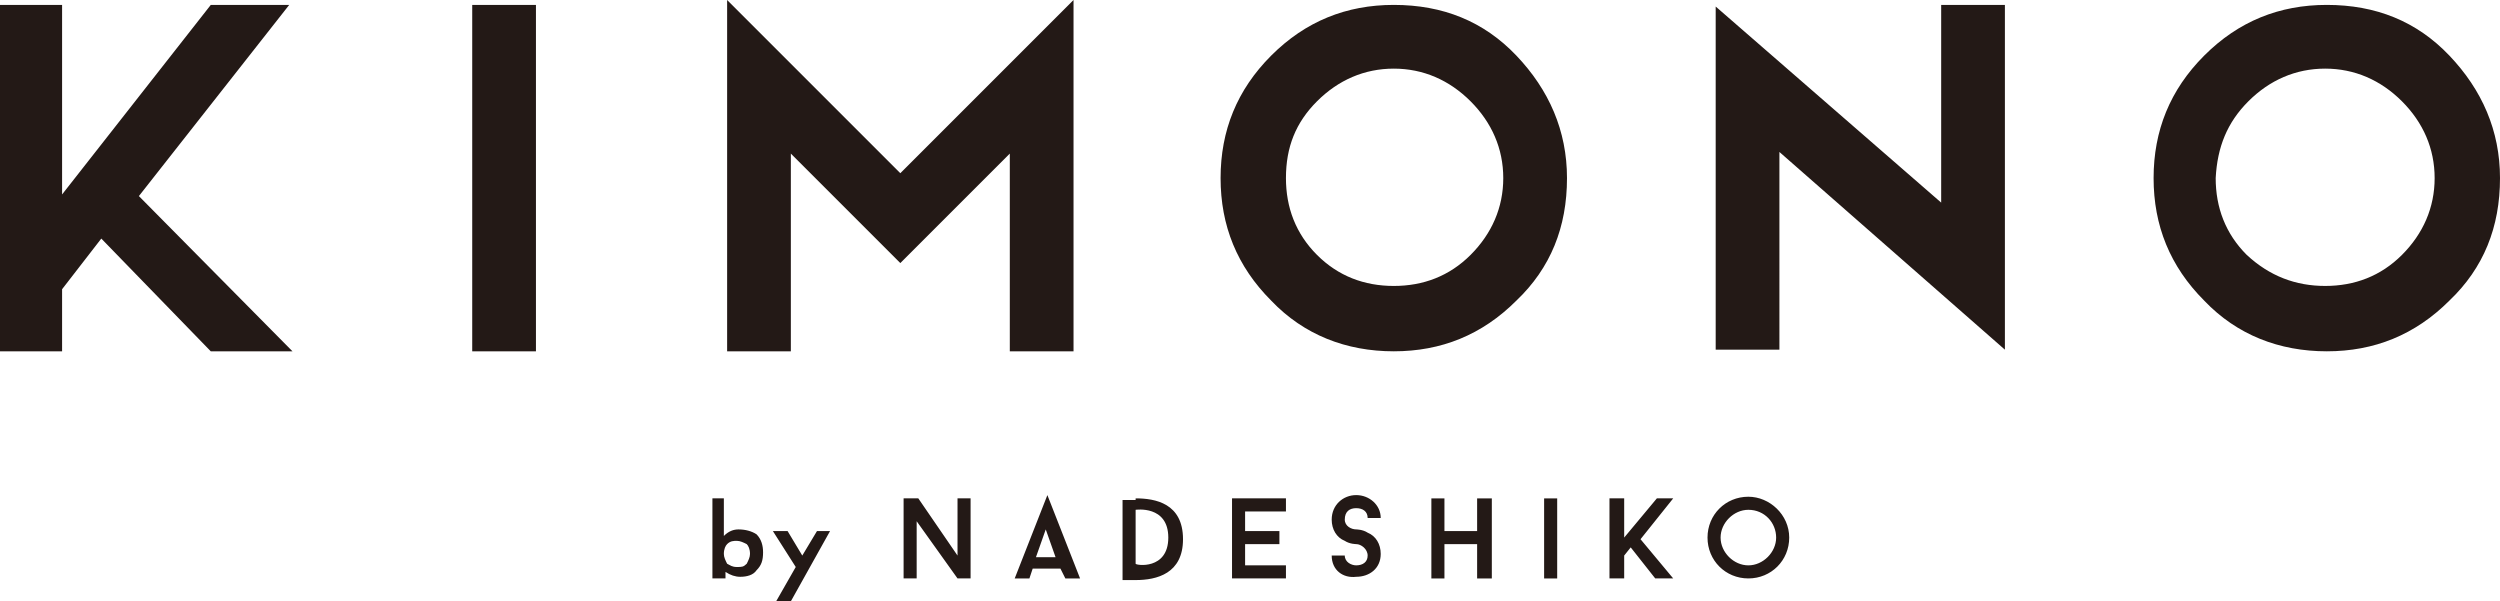
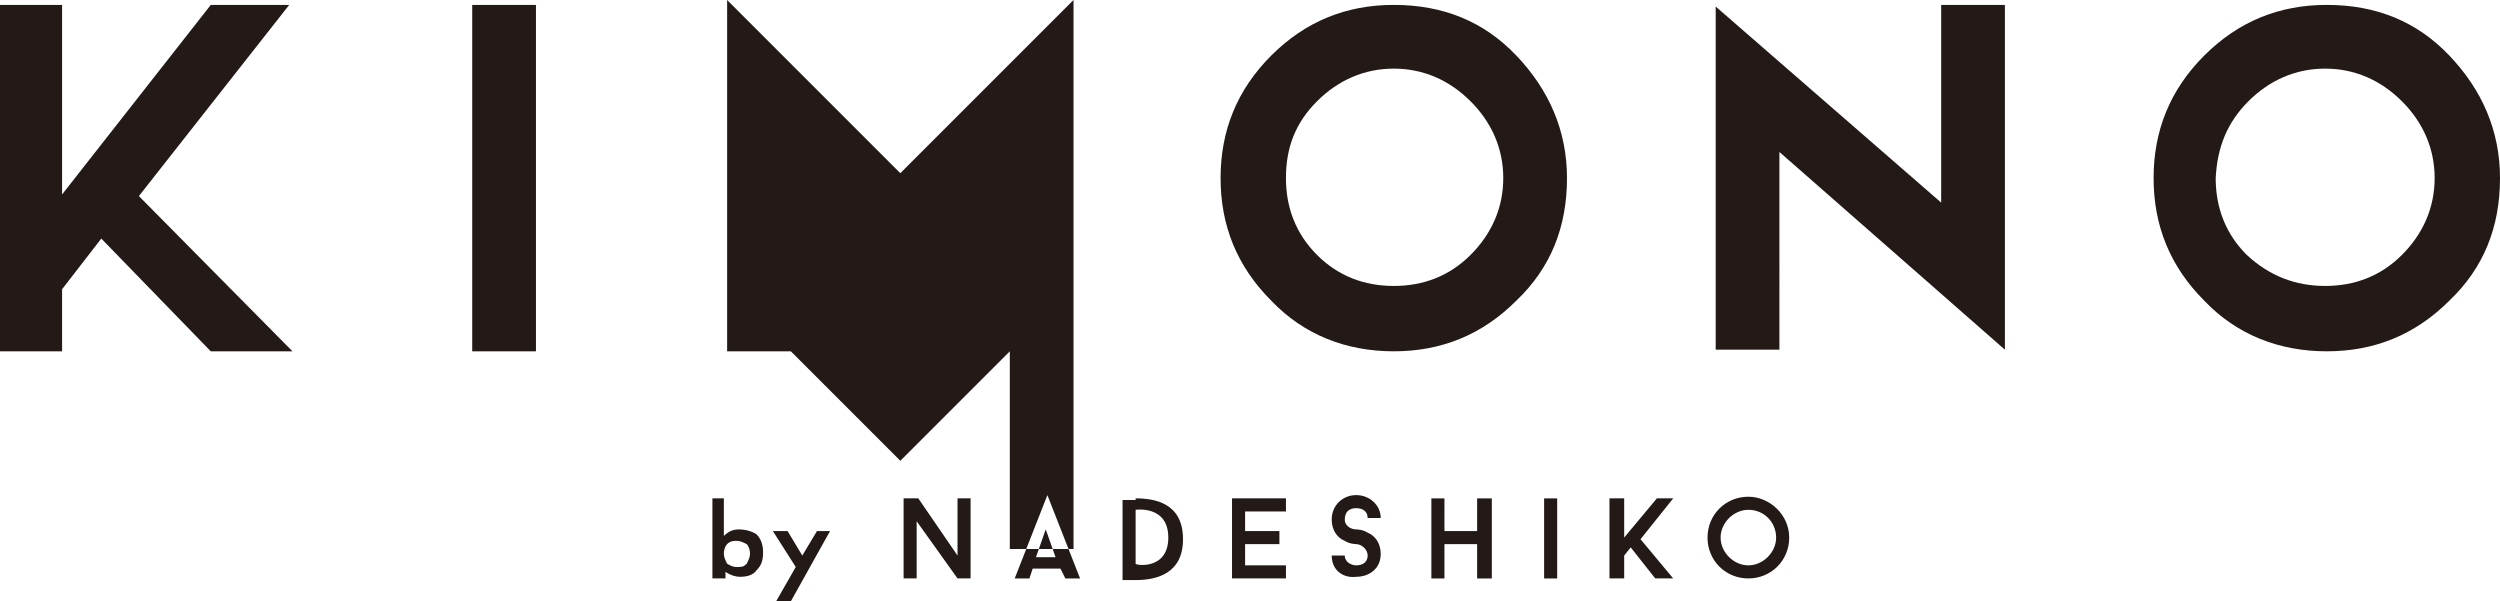
<svg xmlns="http://www.w3.org/2000/svg" viewBox="0 0 153 36.8">
  <g fill="#231916">
-     <path d="M17.7.3h-4.8L3.8 11.9V.3H0v21.2h3.8v-3.8l2.4-3.1 6.7 6.9h5L8.5 12zM28.9.5v21h3.9V.3h-3.9zM44.5 0v21.5h3.9V9.4l6.7 6.7 6.7-6.7v12.1h3.9V0L55.1 10.6zM85.3.3c-2.9 0-5.4 1-7.5 3.1-2.1 2.1-3.1 4.6-3.1 7.5 0 2.9 1 5.4 3.1 7.5 2 2.1 4.6 3.1 7.5 3.1 2.9 0 5.4-1 7.5-3.1 2.1-2 3.1-4.5 3.1-7.5 0-2.9-1.1-5.4-3.1-7.5-2-2.1-4.5-3.1-7.5-3.1m-4.7 5.9c1.3-1.3 2.9-2 4.7-2 1.8 0 3.4.7 4.7 2 1.3 1.3 2 2.9 2 4.7 0 1.8-.7 3.4-2 4.7-1.3 1.3-2.9 1.9-4.7 1.9-1.8 0-3.4-.6-4.7-1.9-1.3-1.3-1.9-2.9-1.9-4.7 0-1.9.6-3.4 1.9-4.7M118.8 12.4L105 .4v21h3.9V9.3l13.8 12.1V.3h-3.9zM149.9 3.4c-2-2.1-4.5-3.1-7.5-3.1-2.9 0-5.4 1-7.5 3.1-2.1 2.1-3.1 4.6-3.1 7.5 0 2.9 1 5.4 3.1 7.5 2 2.1 4.6 3.1 7.5 3.1 2.9 0 5.4-1 7.5-3.1 2.1-2 3.1-4.5 3.1-7.5 0-2.9-1.1-5.4-3.1-7.5m-12.3 2.8c1.3-1.3 2.9-2 4.7-2 1.8 0 3.4.7 4.7 2 1.3 1.3 2 2.9 2 4.7 0 1.8-.7 3.4-2 4.7-1.3 1.3-2.9 1.9-4.7 1.9-1.8 0-3.4-.6-4.8-1.9-1.3-1.3-1.9-2.9-1.9-4.7.1-1.9.7-3.4 2-4.7M109.5 32.9c0 1.4-1.1 2.5-2.5 2.5s-2.5-1.1-2.5-2.5 1.1-2.5 2.5-2.5c1.3 0 2.5 1.1 2.5 2.5m-.8 0c0-.9-.7-1.7-1.7-1.7-.9 0-1.7.8-1.7 1.7 0 .9.8 1.7 1.7 1.7.9 0 1.7-.8 1.7-1.7M59.4 35.4h-.8l-2.5-3.5v3.5h-.8v-4.9h.9l2.4 3.5v-3.5h.8zM64.9 34.8h-1.7l-.2.6h-.9l2-5.1 2 5.1h-.9l-.3-.6zm-1.5-.7h1.2l-.6-1.7-.6 1.7zM69.5 30.5c1.2 0 2.9.3 2.9 2.5 0 2.1-1.6 2.5-2.9 2.5h-.8v-4.9h.8zm2 2.4c0-2-2-1.7-2-1.7v3.3c0 .1 2 .4 2-1.6M76.2 31.3v1.2h2.1v.8h-2.1v1.3h2.5v.8h-3.3v-4.9h3.3v.8zM81.5 34h.8c0 .4.4.6.7.6.4 0 .7-.2.7-.6 0-.4-.4-.7-.7-.7 0 0-.4 0-.7-.2-.5-.2-.8-.7-.8-1.3 0-.9.7-1.5 1.5-1.5s1.5.6 1.5 1.4h-.8c0-.4-.3-.6-.7-.6-.4 0-.7.2-.7.7 0 .4.4.6.7.6 0 0 .4 0 .7.2.5.2.8.7.8 1.3 0 .9-.7 1.4-1.5 1.4-.8.1-1.5-.4-1.5-1.3M91.3 30.5v4.9h-.9v-2.1h-2v2.1h-.8v-4.9h.8v2h2v-2zM94.5 30.5h.8v4.9h-.8zM100.4 33l2 2.4h-1.1l-1.5-1.9-.4.5v1.4h-.9v-4.9h.9v2.4l2-2.4h1zM45.2 32.4c-.3 0-.6.1-.9.4v-2.3h-.7v4.9h.8V35c.3.2.6.3.9.3.4 0 .8-.1 1-.4.3-.3.4-.6.4-1.1 0-.4-.1-.8-.4-1.1-.3-.2-.7-.3-1.1-.3m.7 1.5c0 .2-.1.4-.2.6-.2.2-.3.2-.6.2s-.4-.1-.6-.2c-.1-.2-.2-.4-.2-.6 0-.3.1-.5.2-.6.2-.2.4-.2.6-.2.2 0 .4.1.6.2.1.1.2.3.2.6M50 32.5l-.9 1.5-.9-1.5h-.9l1.4 2.2-1.2 2.1h.9l2.4-4.3z" />
+     <path d="M17.7.3h-4.8L3.8 11.9V.3H0v21.2h3.8v-3.8l2.4-3.1 6.7 6.9h5L8.5 12zM28.9.5v21h3.9V.3h-3.9zM44.5 0v21.5h3.9l6.7 6.7 6.7-6.7v12.1h3.9V0L55.1 10.6zM85.3.3c-2.9 0-5.4 1-7.5 3.1-2.1 2.1-3.1 4.6-3.1 7.5 0 2.9 1 5.4 3.1 7.5 2 2.1 4.6 3.1 7.5 3.1 2.9 0 5.4-1 7.5-3.1 2.1-2 3.1-4.5 3.1-7.5 0-2.9-1.1-5.4-3.1-7.5-2-2.1-4.5-3.1-7.5-3.1m-4.7 5.9c1.3-1.3 2.9-2 4.7-2 1.8 0 3.4.7 4.7 2 1.3 1.3 2 2.9 2 4.7 0 1.8-.7 3.4-2 4.7-1.3 1.3-2.9 1.9-4.7 1.9-1.8 0-3.4-.6-4.7-1.9-1.3-1.3-1.9-2.9-1.9-4.7 0-1.9.6-3.4 1.9-4.7M118.8 12.4L105 .4v21h3.9V9.3l13.8 12.1V.3h-3.9zM149.9 3.4c-2-2.1-4.5-3.1-7.5-3.1-2.9 0-5.4 1-7.5 3.1-2.1 2.1-3.1 4.6-3.1 7.5 0 2.9 1 5.4 3.1 7.5 2 2.1 4.6 3.1 7.5 3.1 2.9 0 5.4-1 7.5-3.1 2.1-2 3.1-4.5 3.1-7.5 0-2.9-1.1-5.4-3.1-7.5m-12.3 2.8c1.3-1.3 2.9-2 4.7-2 1.8 0 3.4.7 4.7 2 1.3 1.3 2 2.9 2 4.7 0 1.8-.7 3.4-2 4.7-1.3 1.3-2.9 1.9-4.7 1.9-1.8 0-3.4-.6-4.8-1.9-1.3-1.3-1.9-2.9-1.9-4.7.1-1.9.7-3.4 2-4.7M109.5 32.9c0 1.4-1.1 2.5-2.5 2.5s-2.5-1.1-2.5-2.5 1.1-2.5 2.5-2.5c1.3 0 2.5 1.1 2.5 2.5m-.8 0c0-.9-.7-1.7-1.7-1.7-.9 0-1.7.8-1.7 1.7 0 .9.8 1.7 1.7 1.7.9 0 1.7-.8 1.7-1.7M59.4 35.4h-.8l-2.5-3.5v3.5h-.8v-4.9h.9l2.4 3.5v-3.5h.8zM64.9 34.8h-1.7l-.2.6h-.9l2-5.1 2 5.1h-.9l-.3-.6zm-1.5-.7h1.2l-.6-1.7-.6 1.7zM69.5 30.5c1.2 0 2.9.3 2.9 2.5 0 2.1-1.6 2.5-2.9 2.5h-.8v-4.9h.8zm2 2.4c0-2-2-1.7-2-1.7v3.3c0 .1 2 .4 2-1.6M76.2 31.3v1.2h2.1v.8h-2.1v1.3h2.5v.8h-3.3v-4.9h3.3v.8zM81.5 34h.8c0 .4.4.6.7.6.4 0 .7-.2.7-.6 0-.4-.4-.7-.7-.7 0 0-.4 0-.7-.2-.5-.2-.8-.7-.8-1.3 0-.9.7-1.5 1.5-1.5s1.5.6 1.5 1.4h-.8c0-.4-.3-.6-.7-.6-.4 0-.7.2-.7.7 0 .4.4.6.7.6 0 0 .4 0 .7.2.5.2.8.7.8 1.3 0 .9-.7 1.4-1.5 1.4-.8.1-1.5-.4-1.5-1.3M91.3 30.5v4.9h-.9v-2.1h-2v2.1h-.8v-4.9h.8v2h2v-2zM94.5 30.5h.8v4.9h-.8zM100.4 33l2 2.4h-1.1l-1.5-1.9-.4.5v1.4h-.9v-4.9h.9v2.4l2-2.4h1zM45.2 32.4c-.3 0-.6.1-.9.4v-2.3h-.7v4.9h.8V35c.3.2.6.3.9.3.4 0 .8-.1 1-.4.3-.3.4-.6.4-1.1 0-.4-.1-.8-.4-1.1-.3-.2-.7-.3-1.1-.3m.7 1.5c0 .2-.1.4-.2.6-.2.2-.3.2-.6.2s-.4-.1-.6-.2c-.1-.2-.2-.4-.2-.6 0-.3.1-.5.2-.6.2-.2.4-.2.6-.2.2 0 .4.1.6.2.1.1.2.3.2.6M50 32.5l-.9 1.5-.9-1.5h-.9l1.4 2.2-1.2 2.1h.9l2.4-4.3z" />
  </g>
</svg>